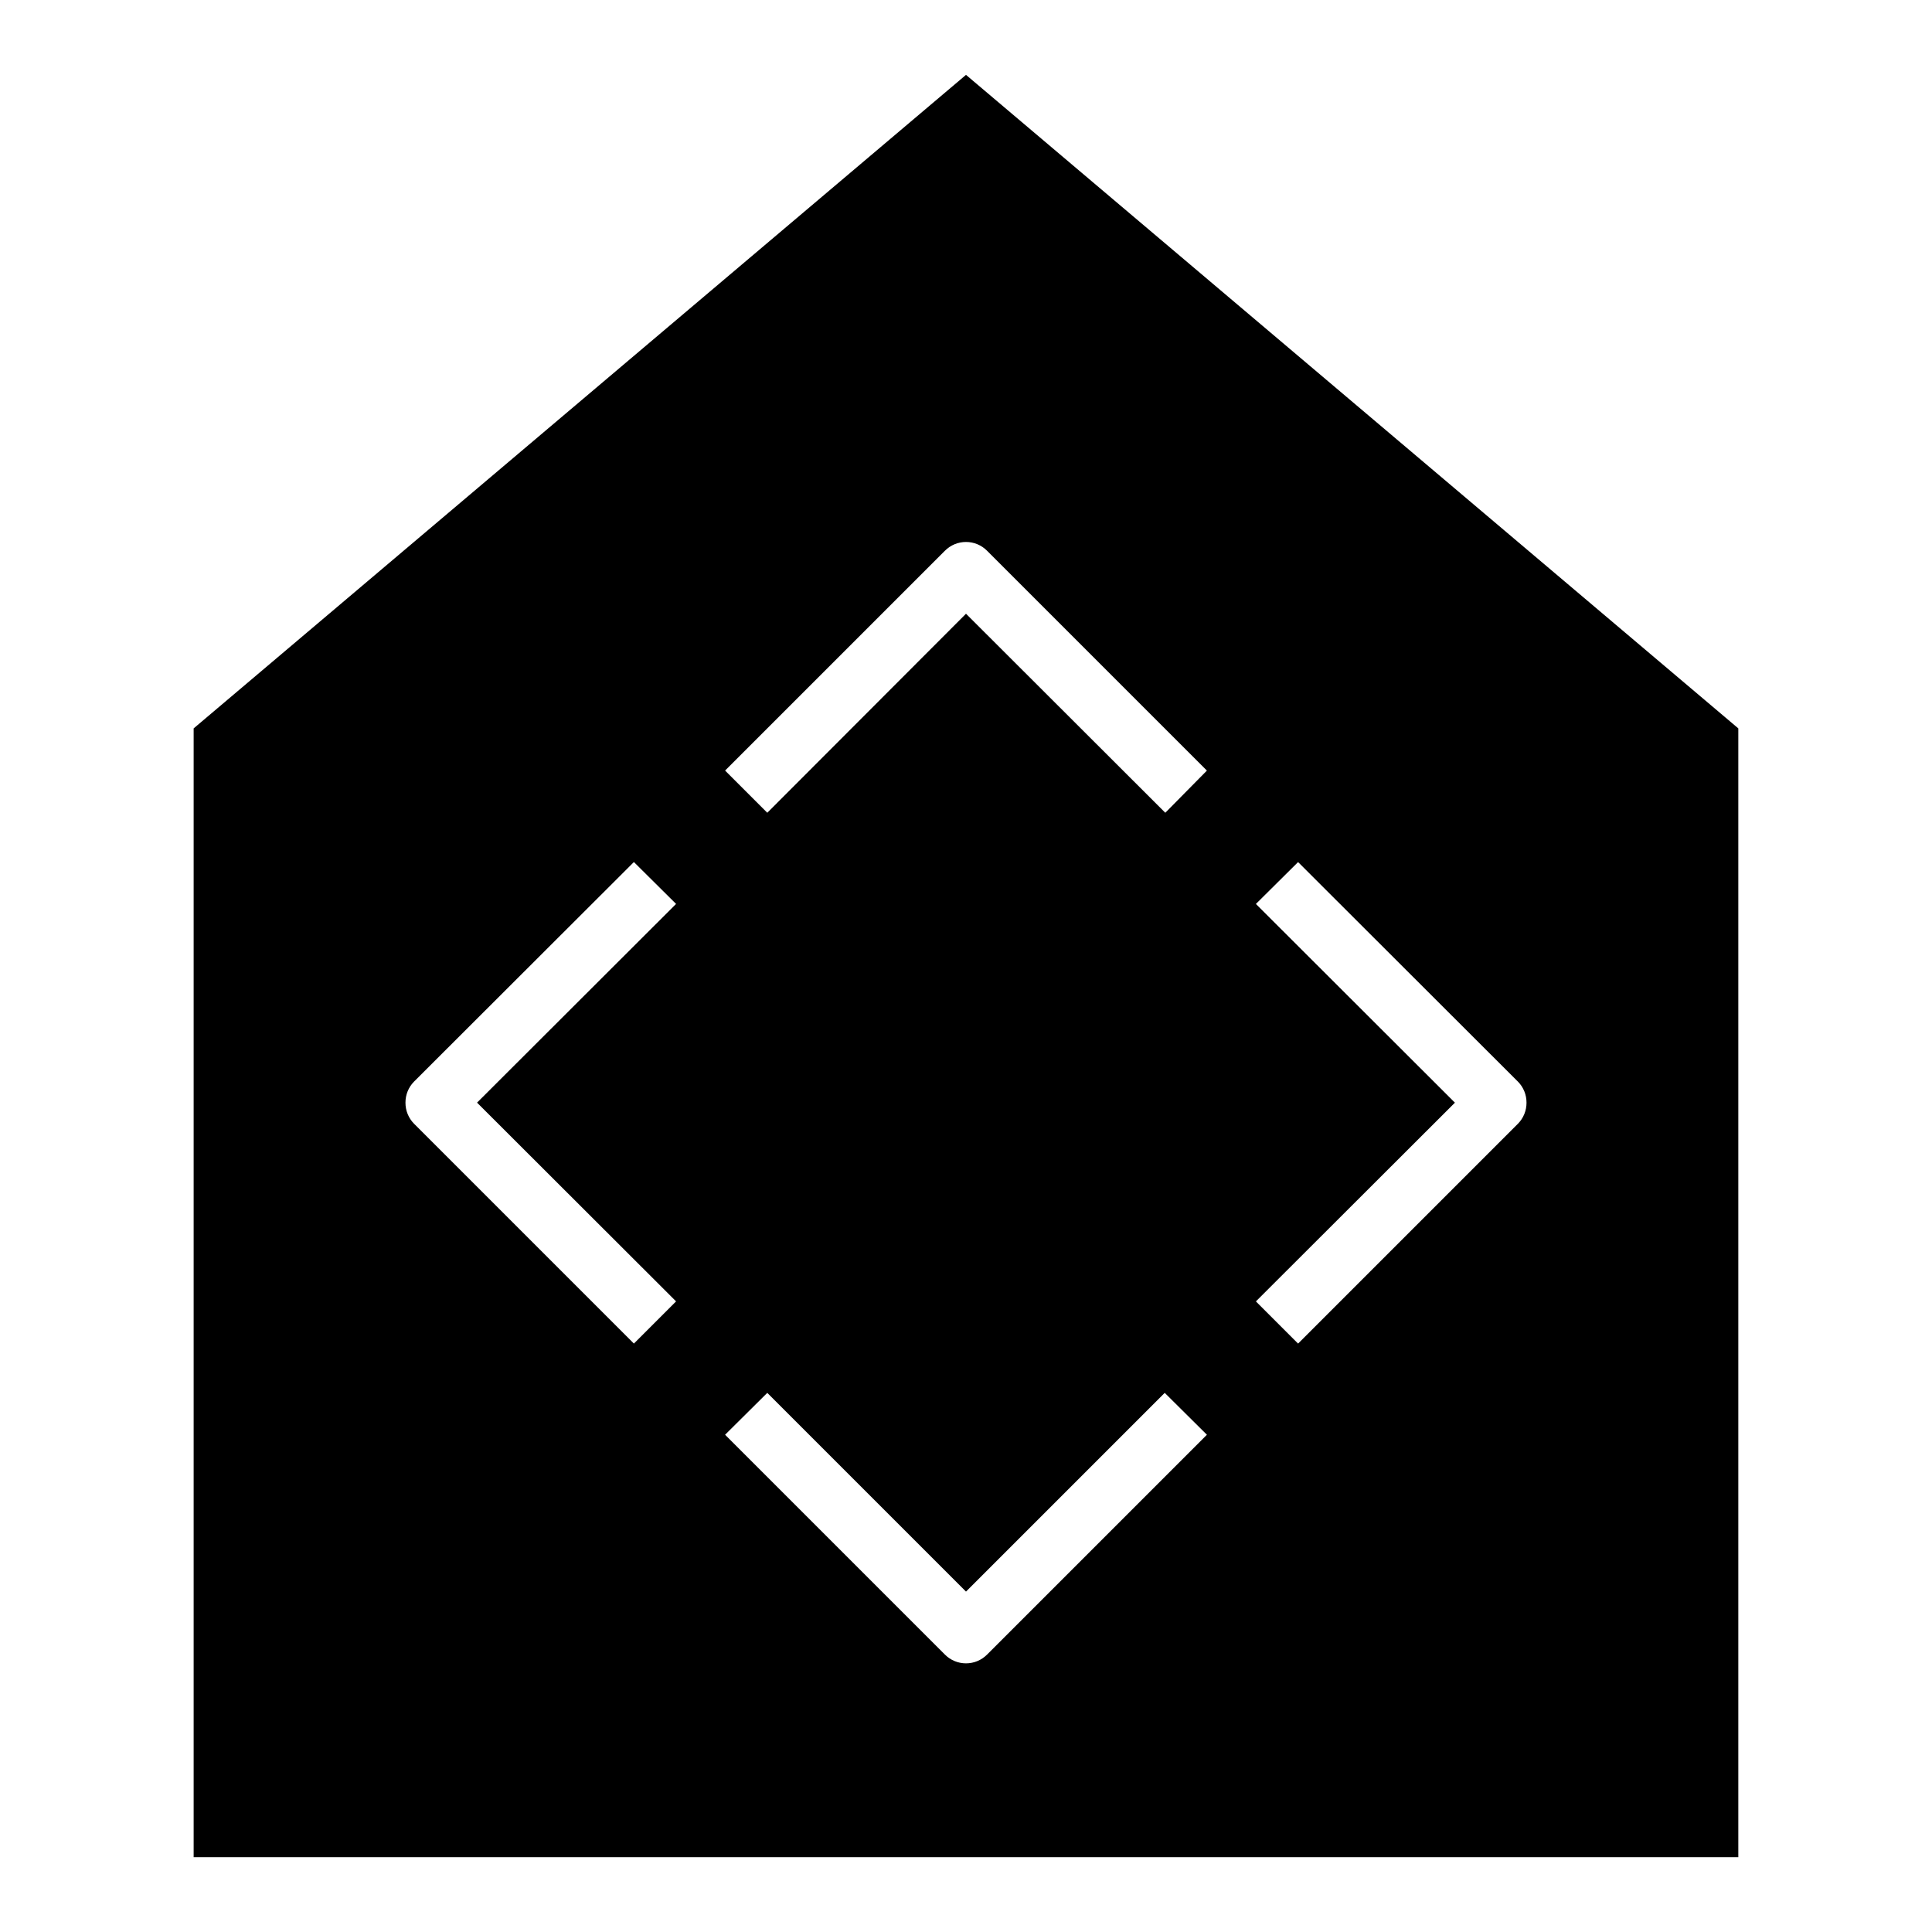
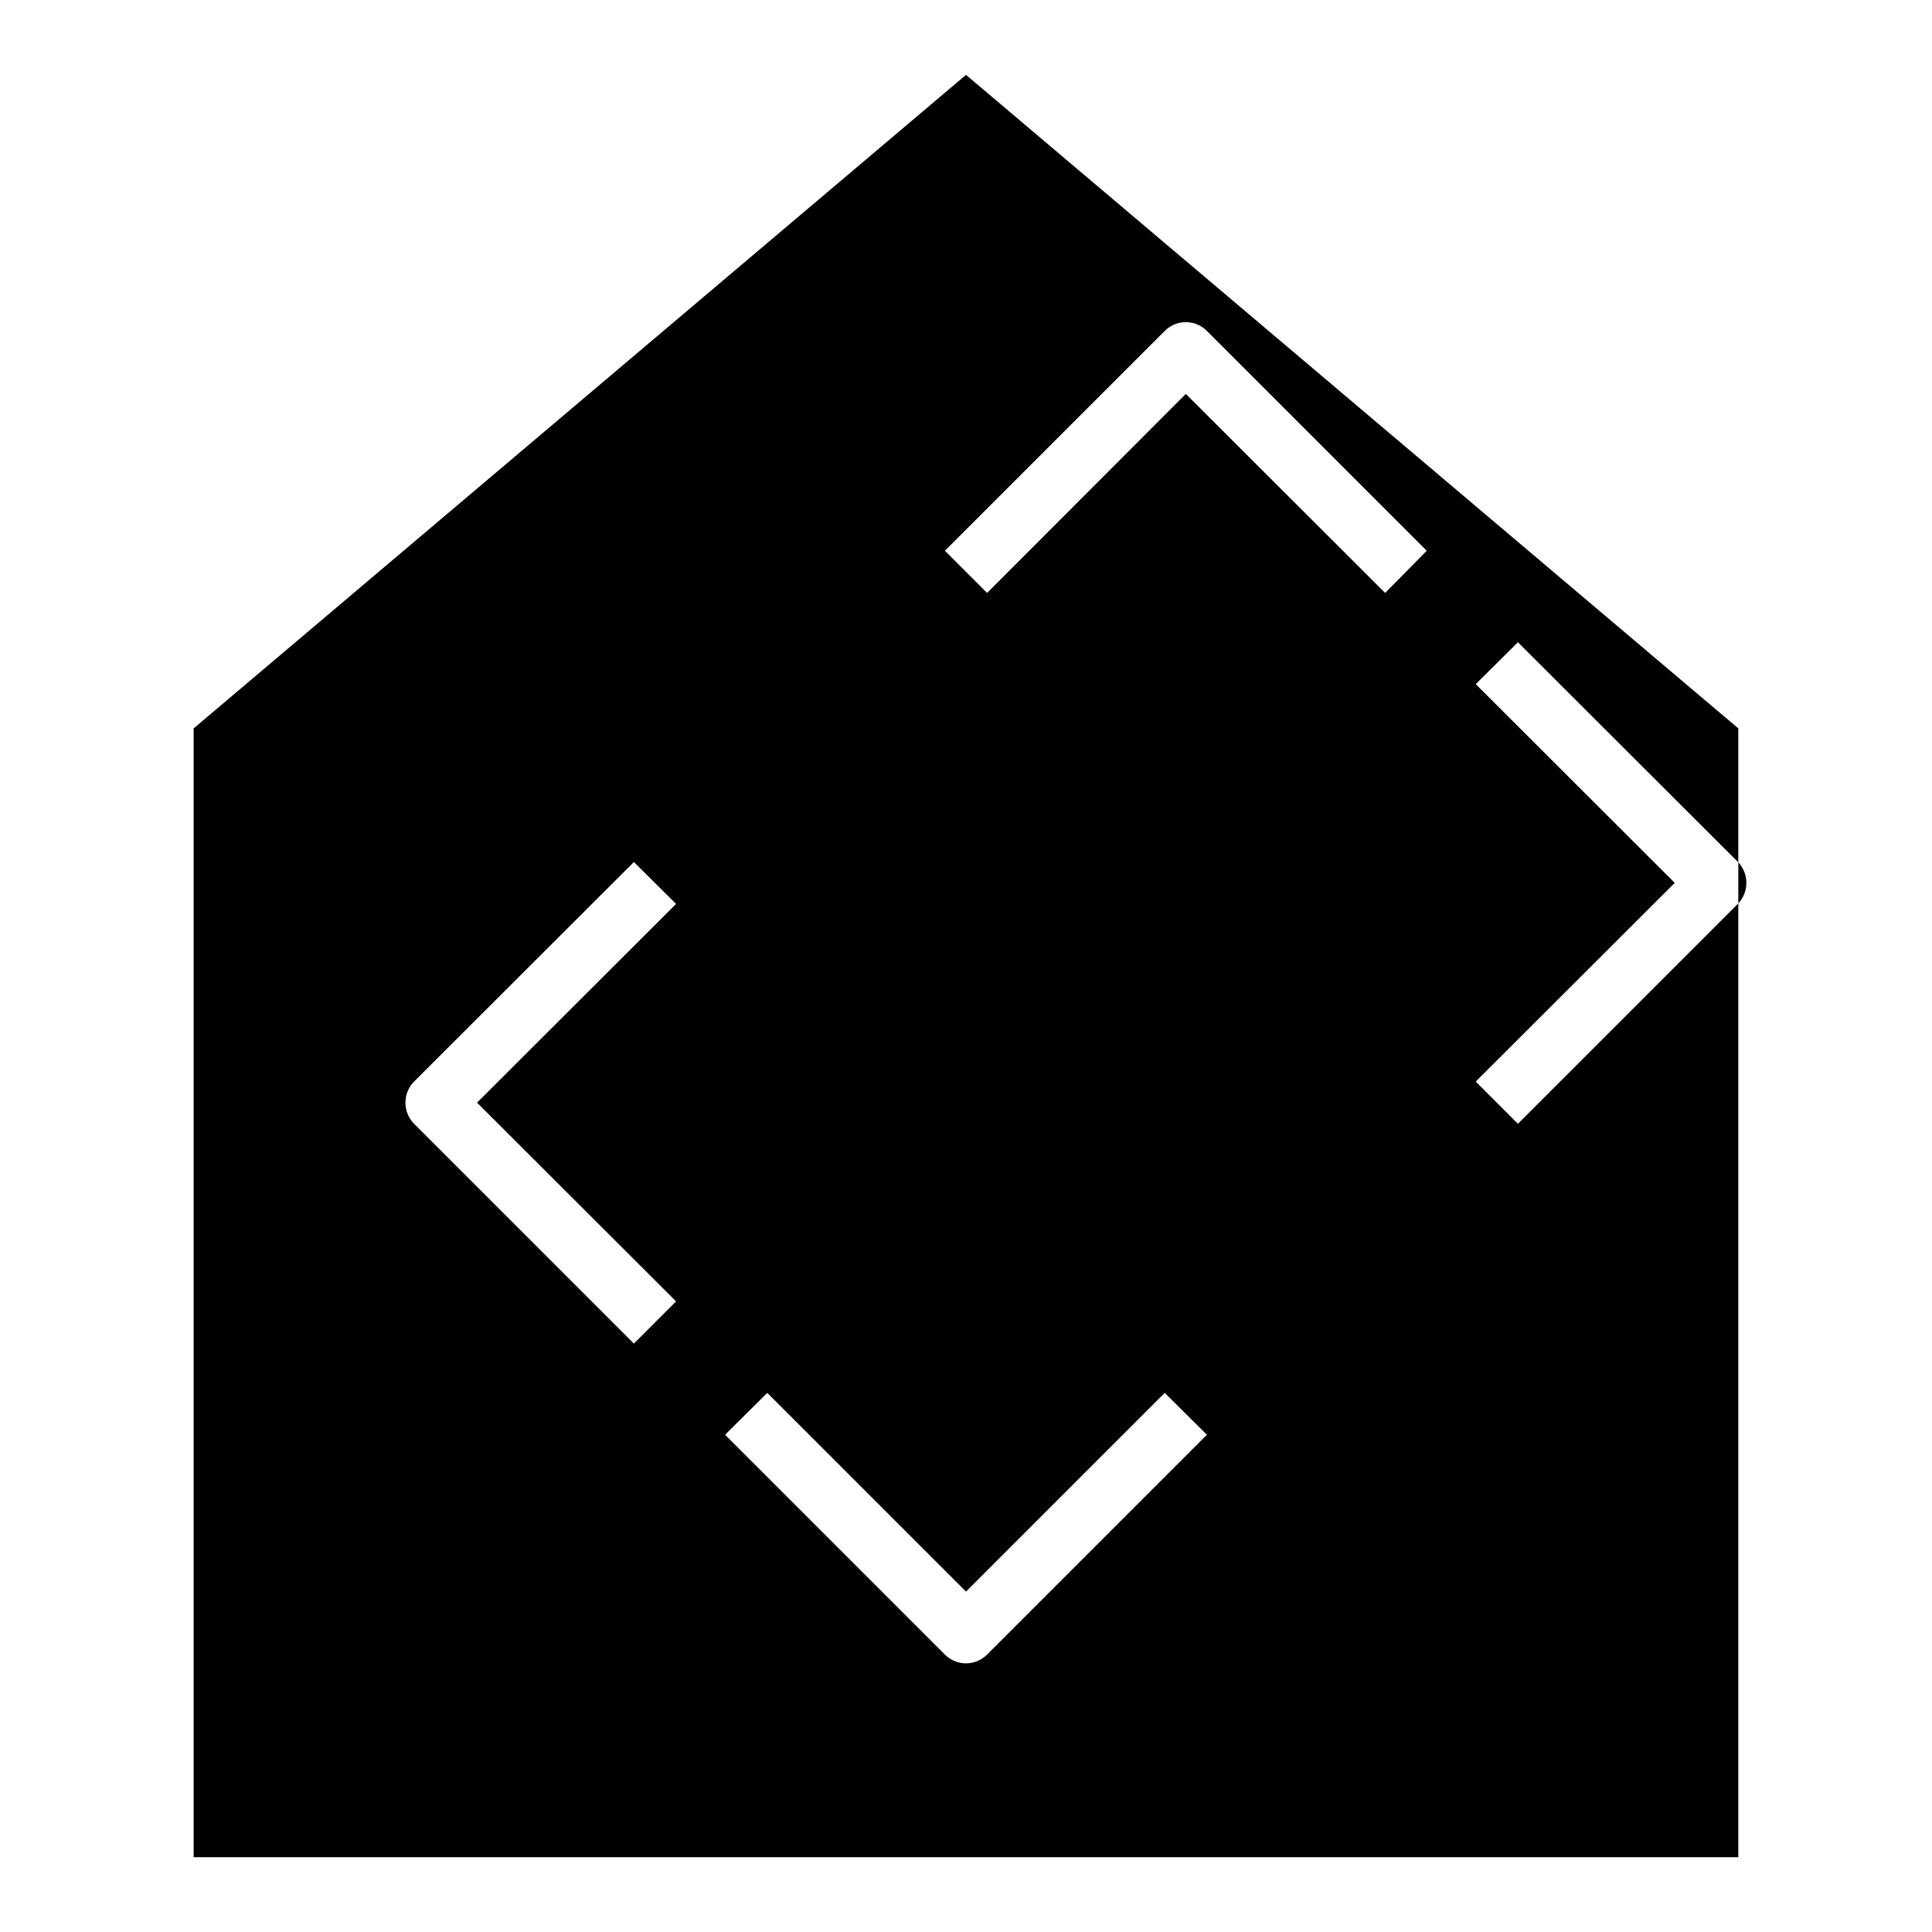
<svg xmlns="http://www.w3.org/2000/svg" fill="#000000" width="800px" height="800px" version="1.1" viewBox="144 144 512 512">
-   <path d="m400 163.84-204.68 173.19v299.14h409.35v-299.14zm-76.832 325.04-11.18 11.18-58.254-58.254c-1.473-1.488-2.293-3.5-2.281-5.59-0.012-2.094 0.809-4.106 2.281-5.59l58.254-58.176 11.18 11.098-52.742 52.664zm82.418 93.598c-1.477 1.488-3.488 2.328-5.586 2.328-2.102 0-4.113-0.84-5.59-2.328l-58.254-58.254 11.18-11.098 52.664 52.664 52.664-52.664 11.18 11.098zm47.23-223.09-52.816-52.742-52.664 52.742-11.18-11.18 58.254-58.254v0.004c1.477-1.492 3.488-2.332 5.59-2.332 2.098 0 4.109 0.84 5.586 2.332l58.254 58.254zm93.445 82.422-58.254 58.254-11.18-11.18 52.742-52.664-52.742-52.664 11.18-11.098 58.254 58.176v-0.004c1.473 1.484 2.293 3.496 2.281 5.59 0.012 2.09-0.809 4.102-2.281 5.59z" />
+   <path d="m400 163.84-204.68 173.19v299.14h409.35v-299.14zm-76.832 325.04-11.18 11.18-58.254-58.254c-1.473-1.488-2.293-3.5-2.281-5.59-0.012-2.094 0.809-4.106 2.281-5.59l58.254-58.176 11.18 11.098-52.742 52.664zm82.418 93.598c-1.477 1.488-3.488 2.328-5.586 2.328-2.102 0-4.113-0.84-5.59-2.328l-58.254-58.254 11.18-11.098 52.664 52.664 52.664-52.664 11.18 11.098m47.23-223.09-52.816-52.742-52.664 52.742-11.18-11.18 58.254-58.254v0.004c1.477-1.492 3.488-2.332 5.59-2.332 2.098 0 4.109 0.84 5.586 2.332l58.254 58.254zm93.445 82.422-58.254 58.254-11.18-11.18 52.742-52.664-52.742-52.664 11.18-11.098 58.254 58.176v-0.004c1.473 1.484 2.293 3.496 2.281 5.59 0.012 2.09-0.809 4.102-2.281 5.59z" />
</svg>